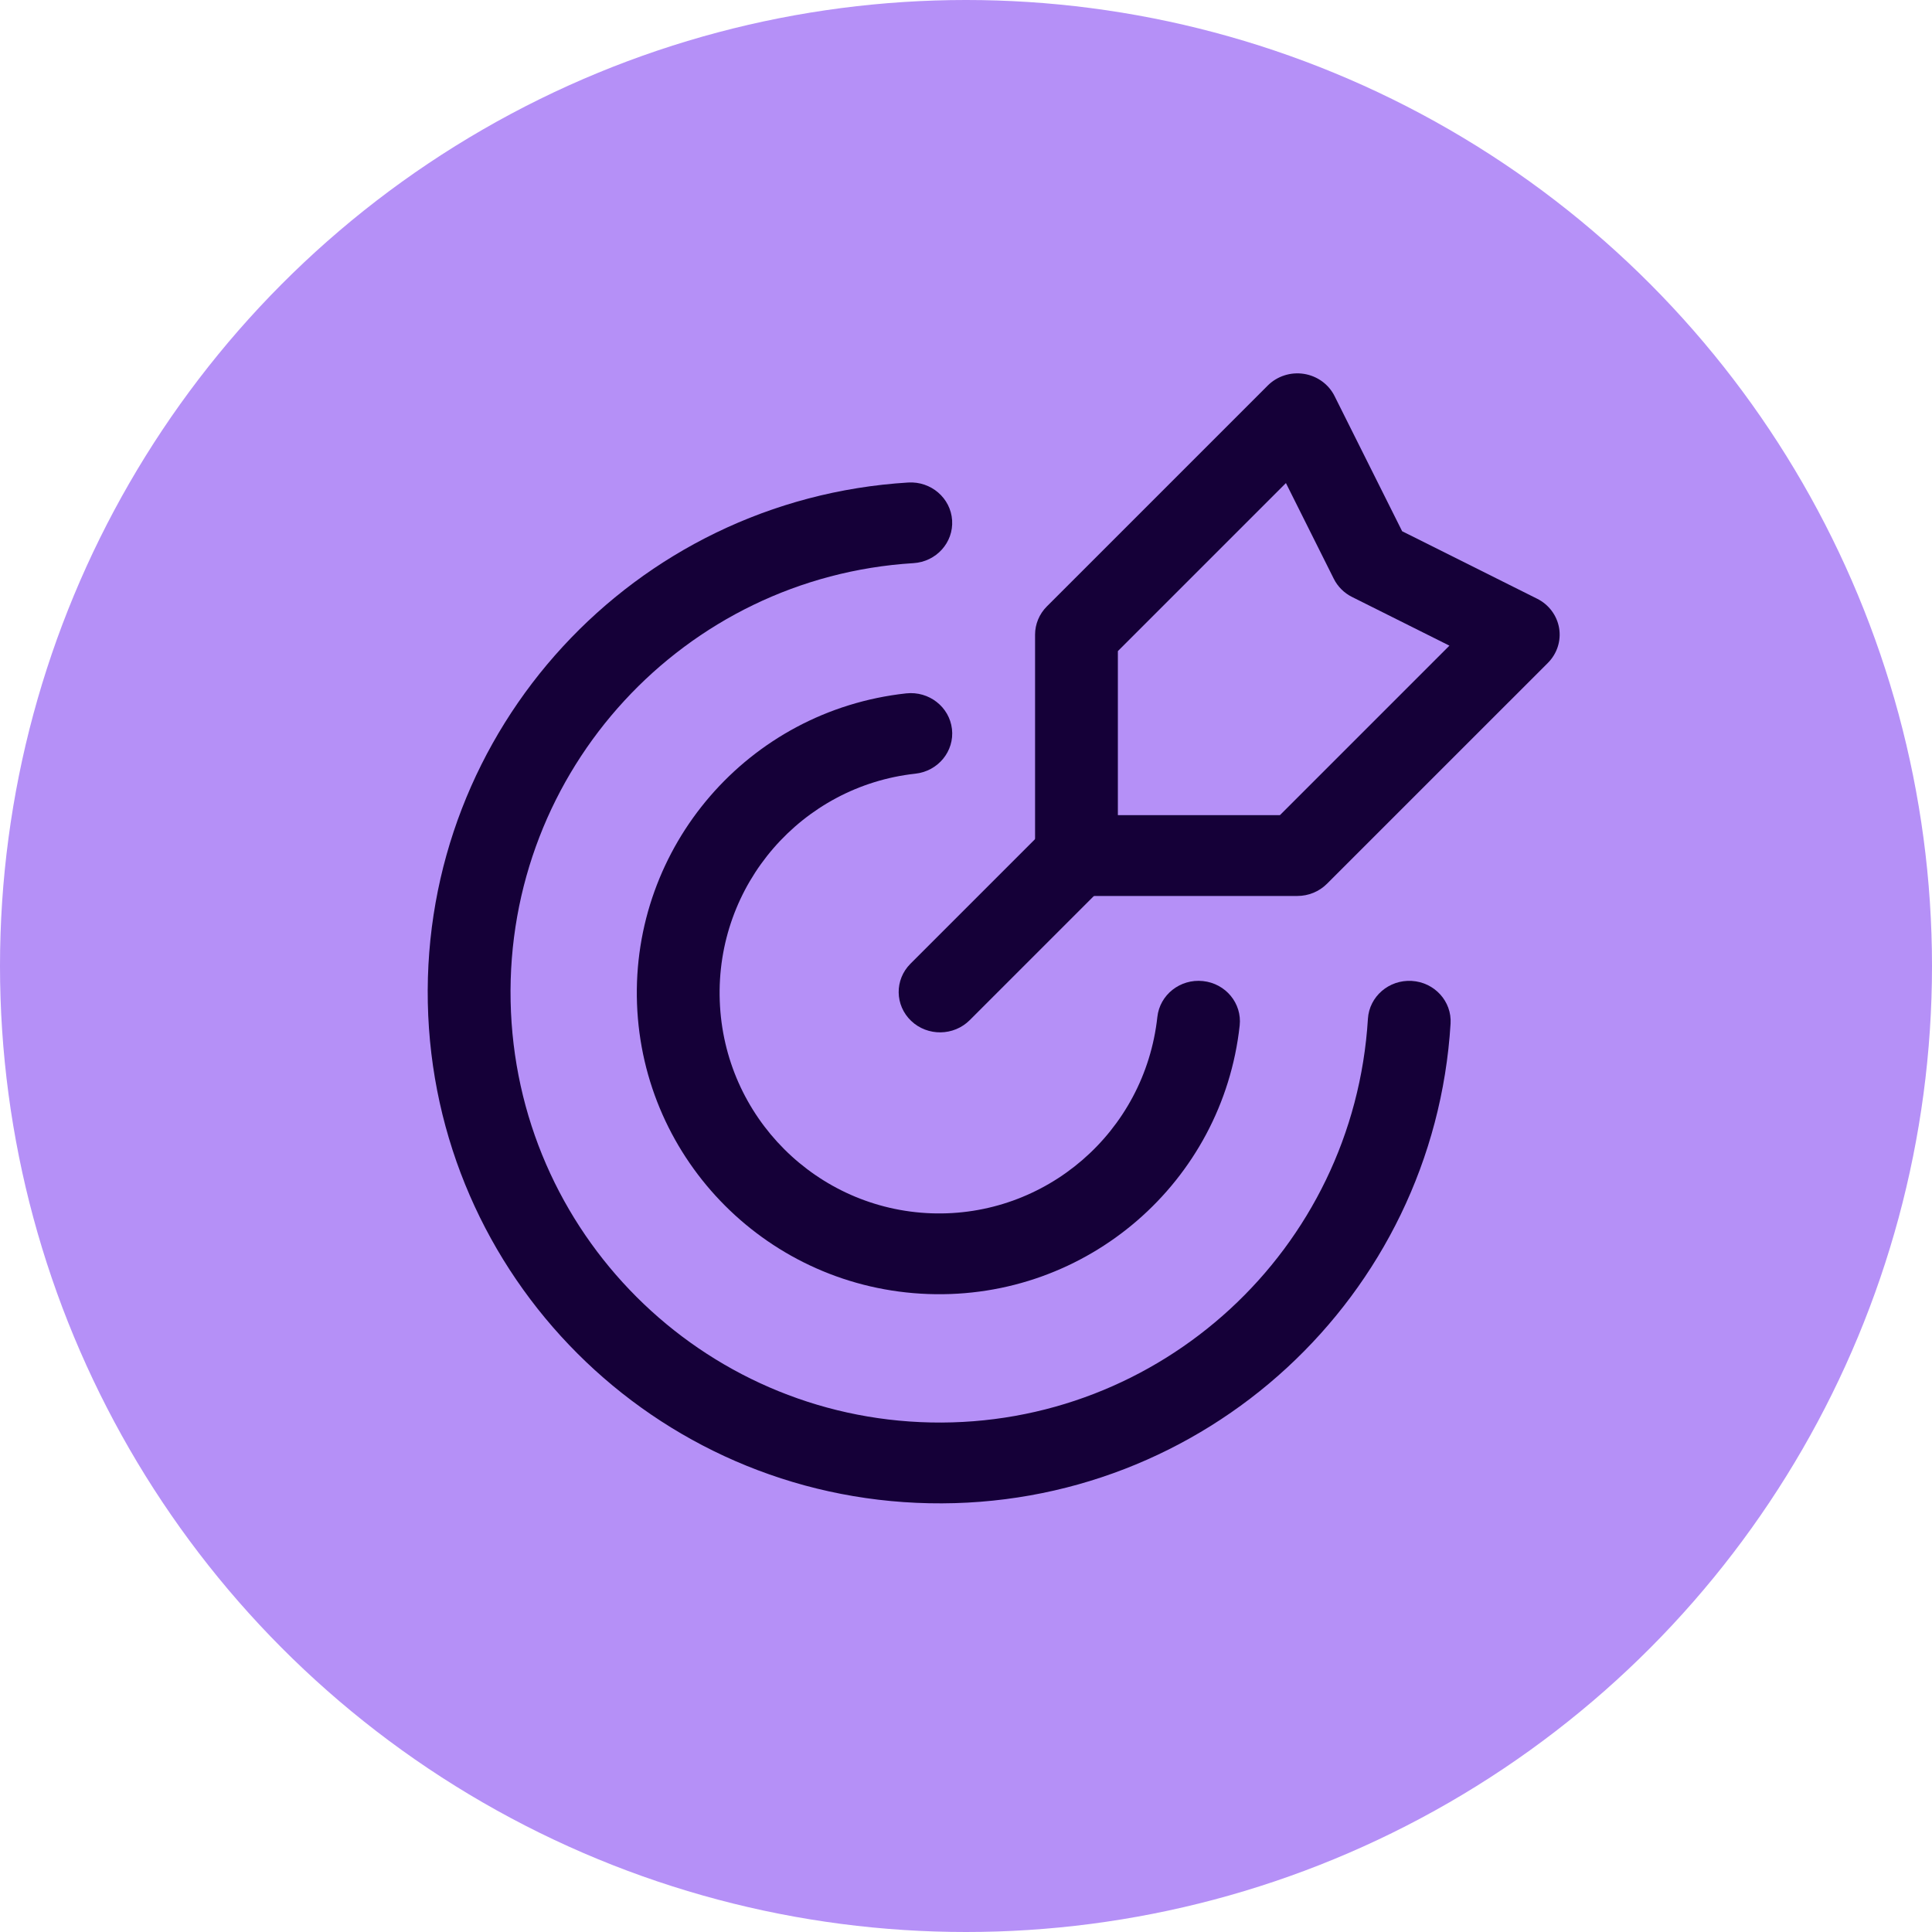
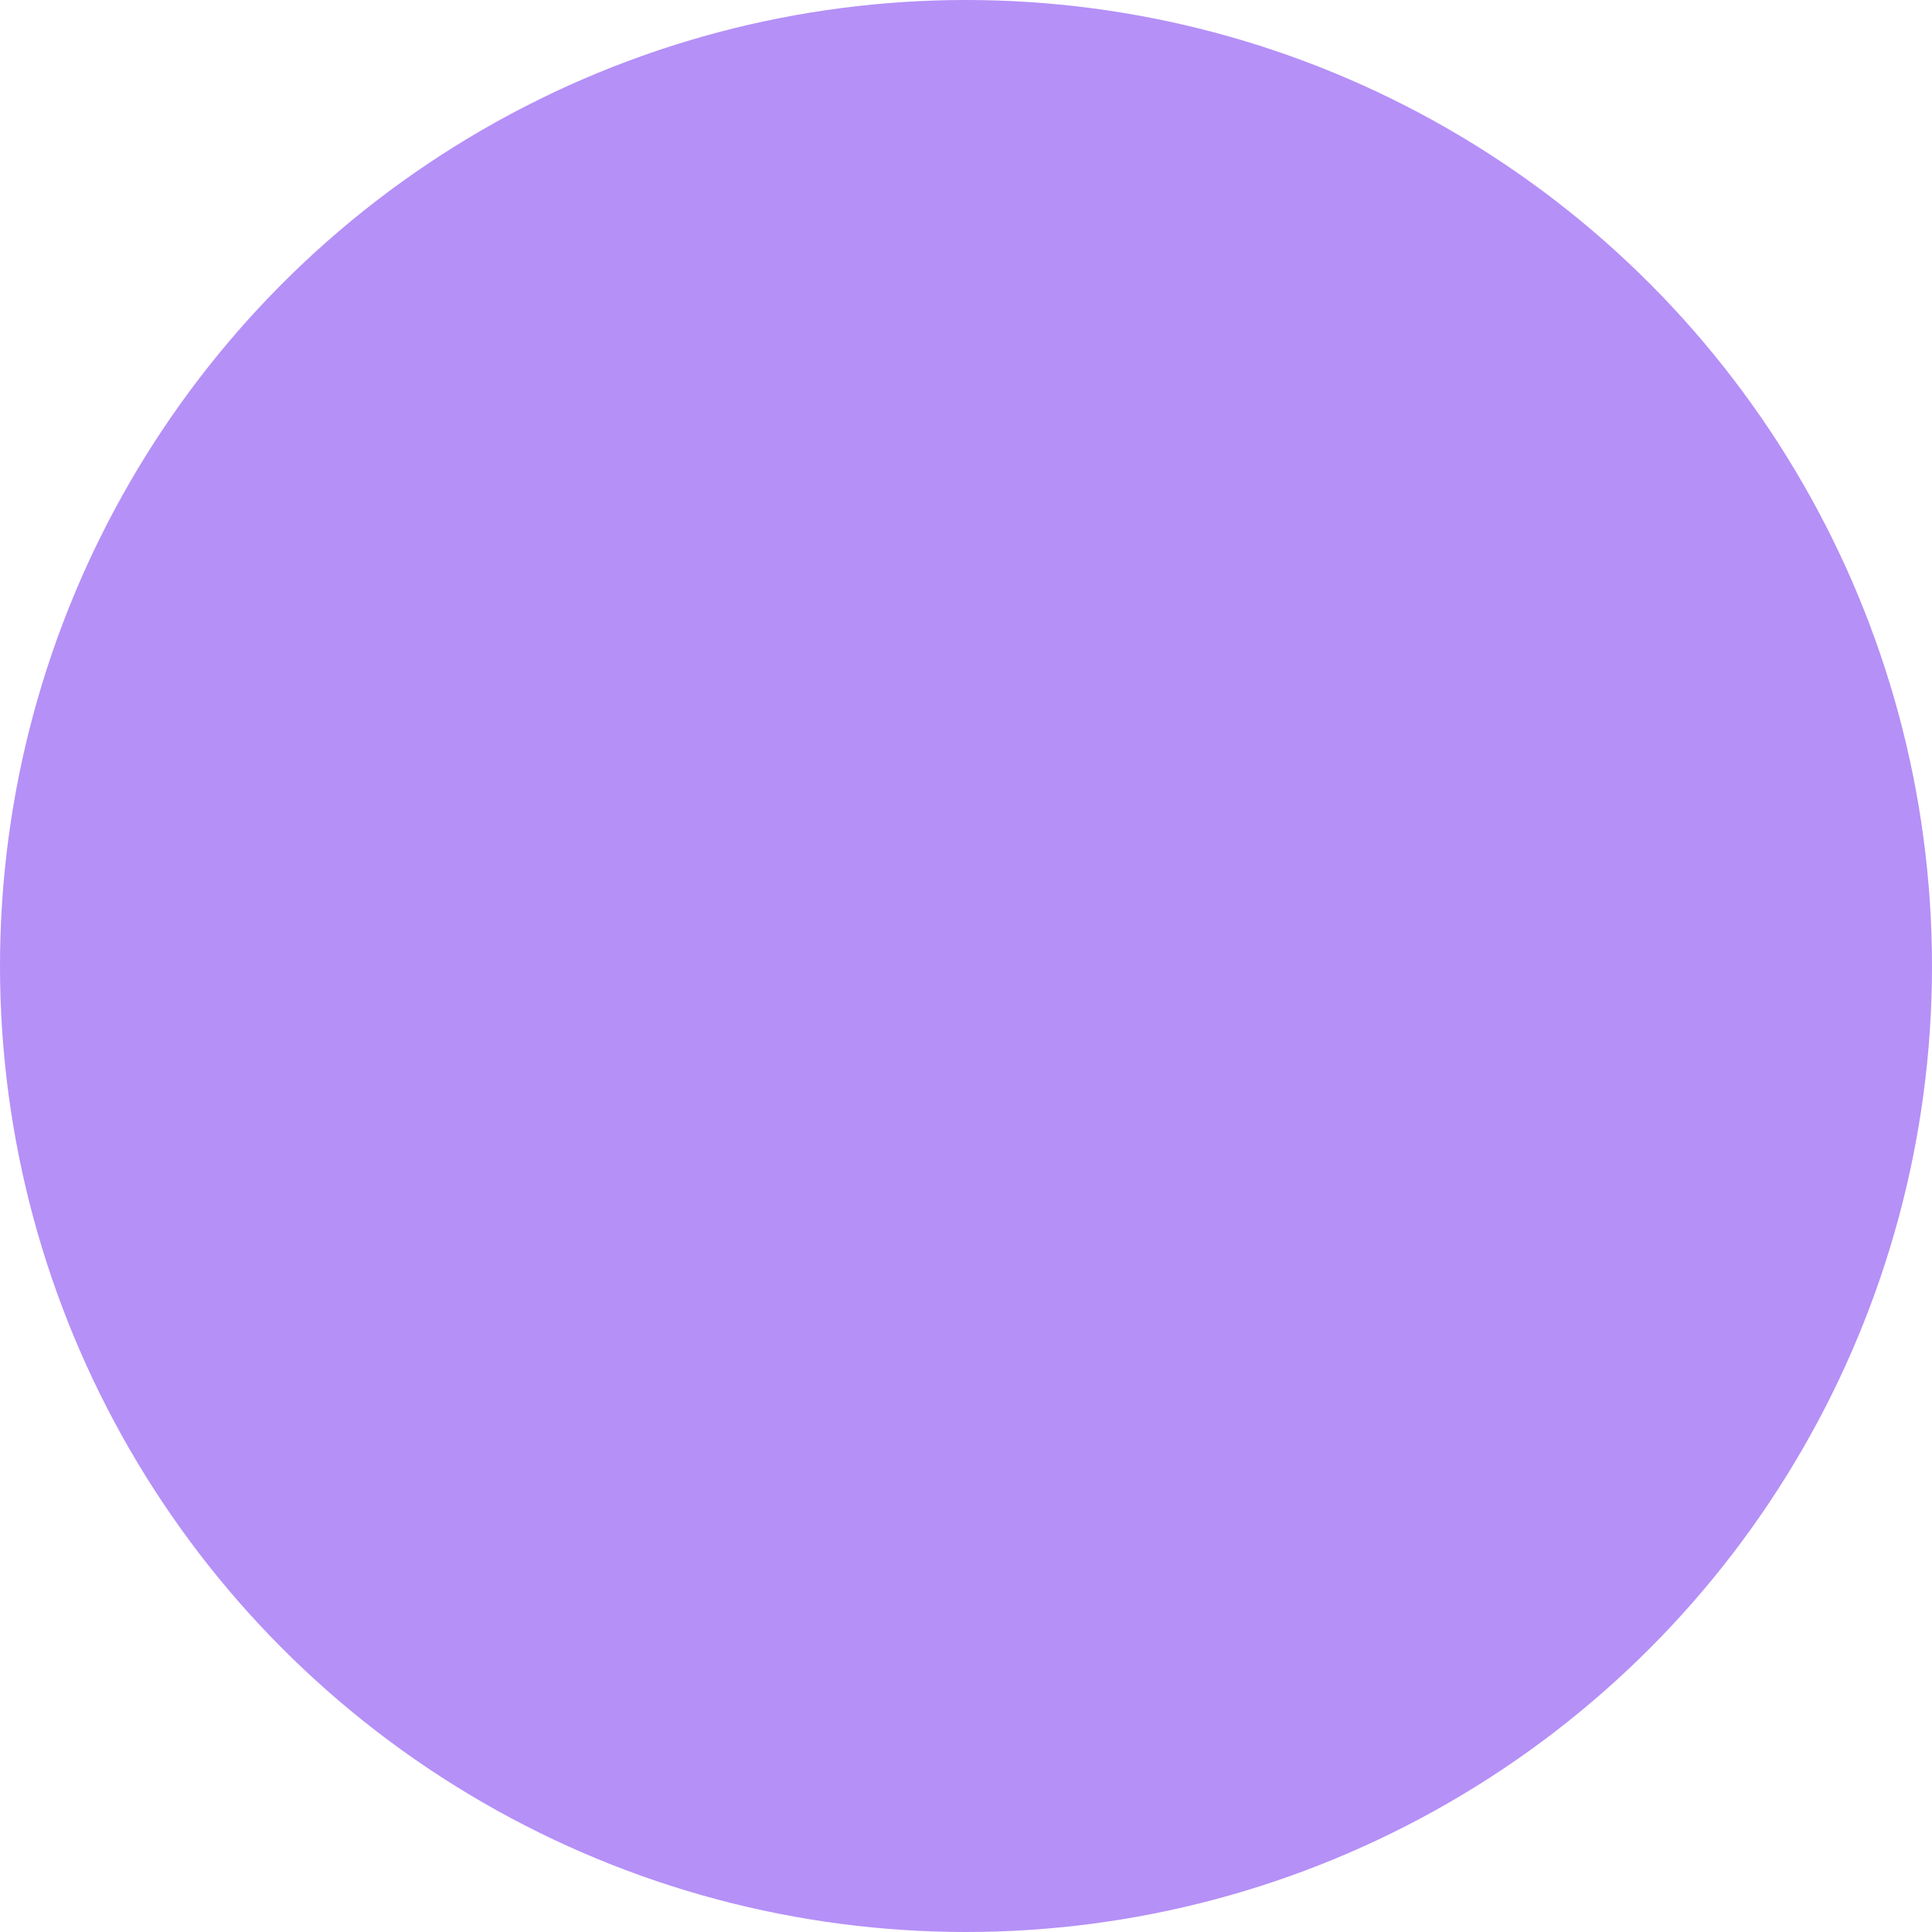
<svg xmlns="http://www.w3.org/2000/svg" width="64" height="64" viewBox="0 0 64 64" fill="none">
  <circle cx="32" cy="32" r="32" fill="#B590F7" />
-   <path fill-rule="evenodd" clip-rule="evenodd" d="M36.691 27.31C37.233 27.827 37.243 28.674 36.714 29.203L32.123 33.794C31.594 34.323 30.726 34.334 30.183 33.818C29.641 33.301 29.631 32.454 30.16 31.925L34.751 27.334C35.28 26.805 36.149 26.794 36.691 27.31Z" fill="#150038" />
-   <path fill-rule="evenodd" clip-rule="evenodd" d="M43.195 12.385C43.636 12.455 44.014 12.729 44.209 13.12L46.448 17.598L50.919 19.833C51.307 20.026 51.577 20.388 51.648 20.808C51.718 21.227 51.58 21.654 51.276 21.959L43.958 29.276C43.7 29.534 43.346 29.68 42.977 29.68H35.66C34.902 29.68 34.288 29.08 34.288 28.341V21.024C34.288 20.675 34.428 20.339 34.678 20.089L41.995 12.772C42.307 12.46 42.755 12.316 43.195 12.385ZM37.031 21.569V27.003H42.399L48.014 21.388L44.79 19.776C44.526 19.645 44.313 19.432 44.183 19.172L42.598 16.002L37.031 21.569Z" fill="#150038" />
-   <path fill-rule="evenodd" clip-rule="evenodd" d="M31.54 17.236C31.588 17.973 31.014 18.609 30.258 18.655C22.675 19.121 16.758 25.498 16.915 33.169C17.072 40.839 23.244 46.967 30.838 47.121C38.43 47.276 44.845 41.406 45.314 33.75C45.359 33.012 46.009 32.45 46.765 32.494C47.521 32.538 48.097 33.172 48.052 33.909C47.499 42.943 39.905 49.983 30.78 49.797C21.657 49.611 14.358 42.269 14.172 33.222C13.987 24.176 20.978 16.543 30.085 15.984C30.841 15.938 31.493 16.498 31.54 17.236Z" fill="#150038" />
-   <path fill-rule="evenodd" clip-rule="evenodd" d="M31.535 24.15C31.619 24.884 31.077 25.546 30.324 25.629C26.56 26.04 23.703 29.301 23.843 33.157C23.982 37.012 27.066 40.055 30.848 40.192C34.627 40.329 37.92 37.52 38.339 33.688C38.419 32.953 39.095 32.42 39.848 32.499C40.601 32.577 41.146 33.236 41.066 33.971C40.501 39.147 36.022 43.058 30.746 42.866C25.471 42.675 21.29 38.453 21.102 33.252C20.913 28.052 24.775 23.541 30.019 22.969C30.772 22.887 31.45 23.415 31.535 24.15Z" fill="#150038" />
</svg>